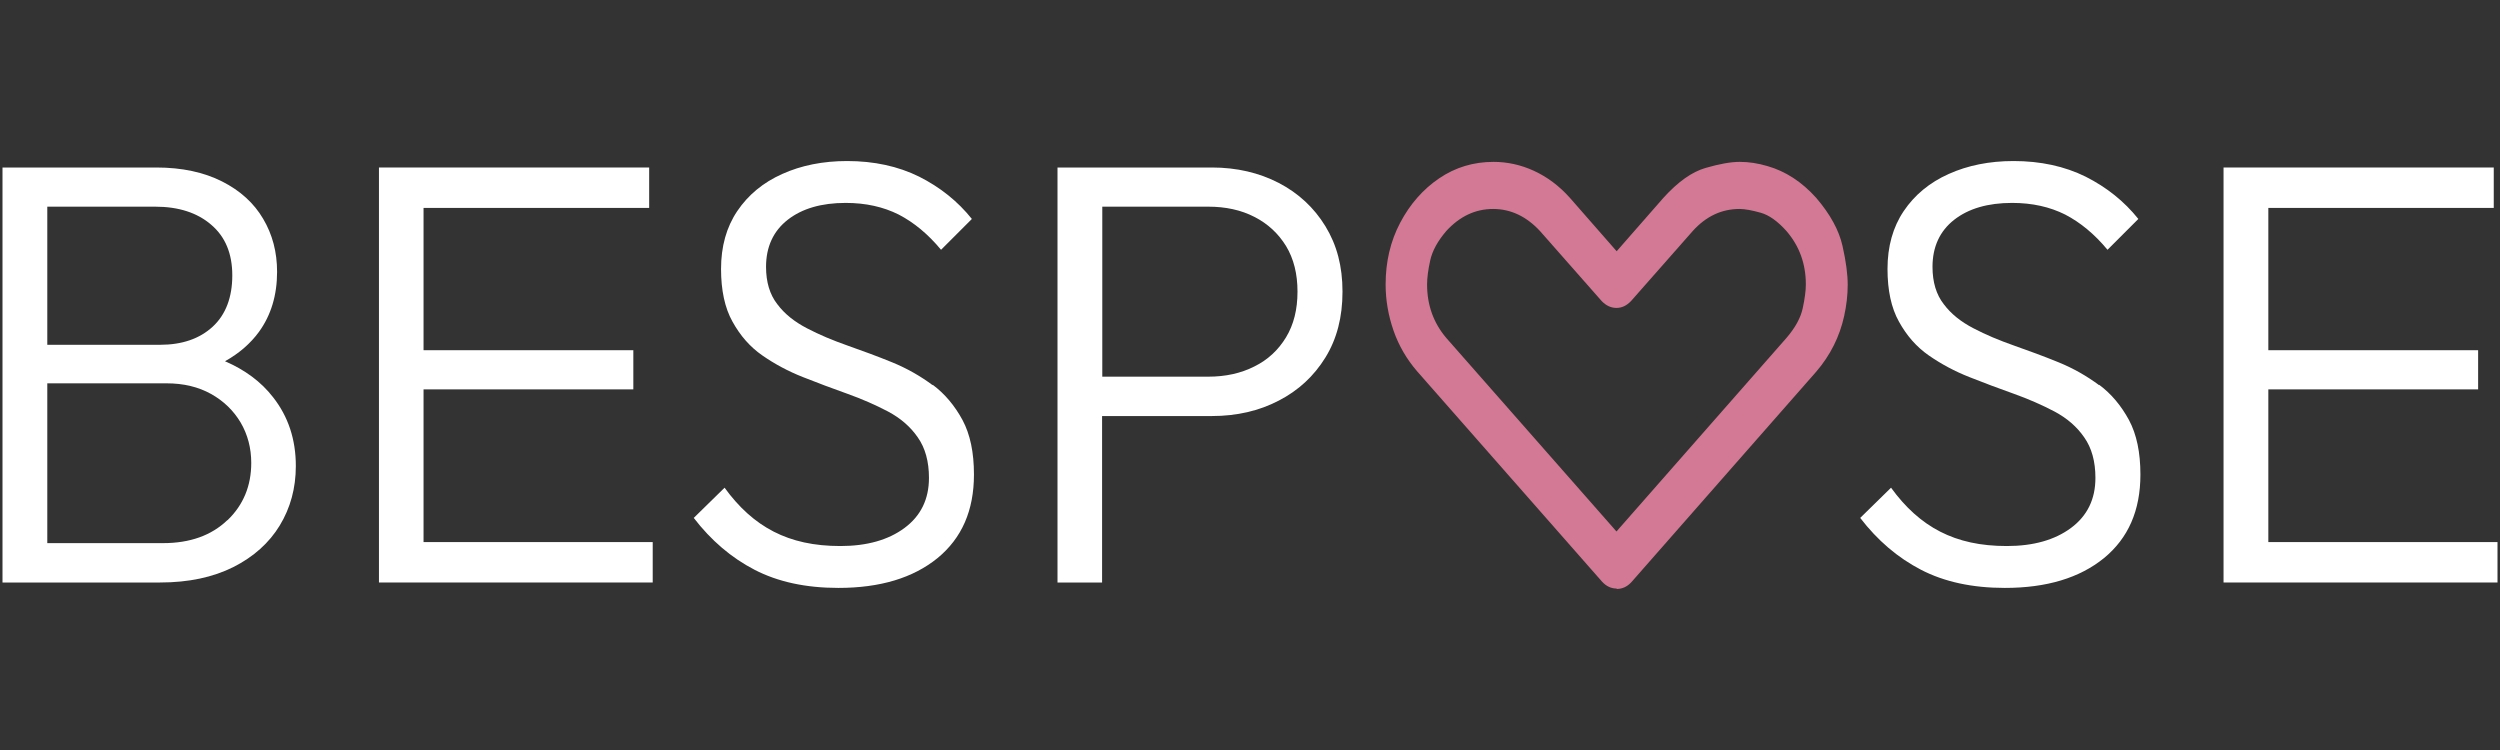
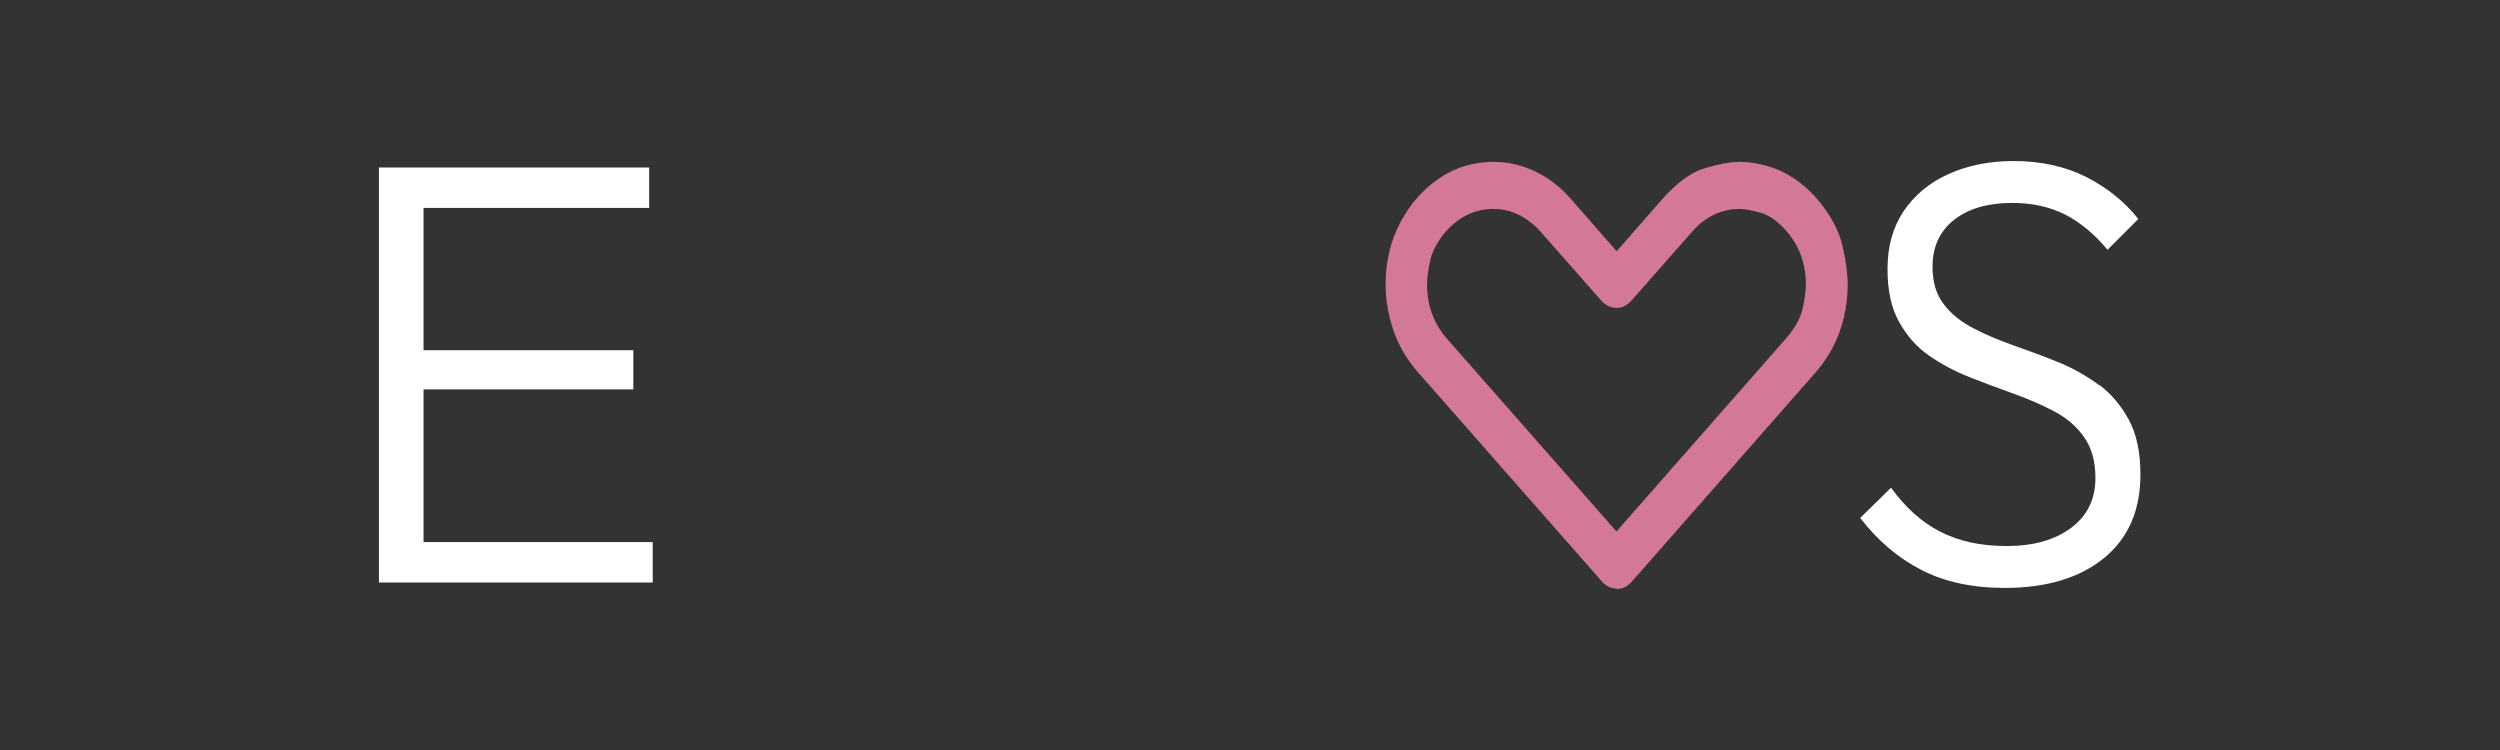
<svg xmlns="http://www.w3.org/2000/svg" id="Layer_1" data-name="Layer 1" viewBox="0 0 120 36">
  <rect x="0" y="0" width="120" height="36" fill="#333333" stroke="none" />
  <defs>
    <style>      .cls-1 {        fill: #fff;      }      .cls-2 {        fill: #d37995;      }    </style>
  </defs>
-   <path class="cls-1" d="m10.8,17.34c.68-.38,1.22-.85,1.63-1.41.58-.8.87-1.76.87-2.88,0-.95-.22-1.79-.67-2.55-.44-.75-1.1-1.35-1.97-1.79-.87-.44-1.92-.67-3.16-.67H.12v19.92h7.56c1.37,0,2.54-.25,3.52-.74.97-.49,1.72-1.16,2.23-2,.51-.84.77-1.79.77-2.85,0-1.27-.36-2.37-1.09-3.3-.58-.75-1.36-1.32-2.31-1.73Zm-3.35-7.42c1.12,0,2.02.29,2.69.87.68.58,1.01,1.39,1.01,2.43s-.31,1.88-.94,2.46c-.63.58-1.47.87-2.53.87H2.27v-6.63h5.18Zm3.46,15.05c-.76.73-1.79,1.1-3.08,1.1H2.27v-7.67h5.73c.81,0,1.52.17,2.13.51s1.08.8,1.42,1.37c.34.58.51,1.23.51,1.94,0,1.1-.38,2.02-1.14,2.75Z" />
  <polygon class="cls-1" points="20.33 18.69 30.4 18.69 30.4 16.81 20.33 16.81 20.33 9.98 31.16 9.98 31.16 8.04 20.33 8.04 19.61 8.04 18.19 8.04 18.19 27.96 19.61 27.96 20.33 27.96 31.33 27.96 31.33 26.02 20.33 26.02 20.33 18.69" />
-   <path class="cls-1" d="m44.77,18.49c-.59-.44-1.24-.81-1.95-1.1-.71-.29-1.42-.55-2.13-.8s-1.36-.52-1.95-.83c-.6-.31-1.08-.69-1.43-1.16-.36-.46-.54-1.06-.54-1.79,0-.96.35-1.72,1.04-2.26.69-.54,1.62-.81,2.78-.81.97,0,1.81.19,2.55.56.73.38,1.41.94,2.03,1.69l1.48-1.48c-.68-.85-1.52-1.52-2.53-2.03-1.01-.5-2.17-.75-3.46-.75-1.16,0-2.2.21-3.11.62-.92.41-1.64,1.01-2.16,1.78-.52.77-.78,1.7-.78,2.78,0,1.02.18,1.87.55,2.53.37.67.84,1.21,1.43,1.62.59.41,1.24.76,1.95,1.04.71.28,1.42.55,2.13.8.7.25,1.36.54,1.95.85.6.32,1.08.73,1.43,1.24.36.51.54,1.16.54,1.95,0,1.02-.39,1.82-1.17,2.4s-1.81.87-3.08.87-2.3-.23-3.2-.69c-.9-.46-1.68-1.17-2.36-2.11l-1.48,1.45c.83,1.08,1.8,1.91,2.92,2.49,1.12.58,2.46.87,4.02.87,2.01,0,3.59-.48,4.76-1.43,1.17-.96,1.75-2.29,1.75-4.01,0-1.06-.18-1.93-.55-2.62-.37-.68-.84-1.25-1.43-1.69Z" />
-   <path class="cls-1" d="m61.38,8.78c-.95-.49-2.02-.74-3.21-.74h-7.41v19.92h2.14v-7.99h5.27c1.2,0,2.27-.25,3.21-.74.95-.49,1.69-1.18,2.24-2.07.55-.89.82-1.94.82-3.16s-.27-2.24-.82-3.14c-.55-.9-1.3-1.59-2.24-2.08Zm.35,7.41c-.37.61-.87,1.08-1.52,1.4-.65.33-1.39.49-2.21.49h-5.09v-8.16h5.09c.83,0,1.57.16,2.21.49.65.33,1.15.8,1.52,1.4.37.61.55,1.34.55,2.19s-.18,1.58-.55,2.19Z" />
  <path class="cls-1" d="m100.76,18.49c-.59-.44-1.24-.81-1.95-1.1-.71-.29-1.42-.55-2.13-.8s-1.36-.52-1.95-.83c-.6-.31-1.08-.69-1.43-1.16-.36-.46-.54-1.06-.54-1.79,0-.96.35-1.72,1.04-2.26.69-.54,1.62-.81,2.78-.81.97,0,1.81.19,2.55.56.73.38,1.41.94,2.03,1.69l1.48-1.48c-.68-.85-1.52-1.52-2.53-2.03-1.01-.5-2.17-.75-3.46-.75-1.16,0-2.2.21-3.11.62-.92.41-1.64,1.01-2.16,1.78-.52.77-.78,1.7-.78,2.78,0,1.02.18,1.87.55,2.53.37.67.84,1.21,1.43,1.62.59.41,1.24.76,1.95,1.04.71.28,1.42.55,2.13.8.7.25,1.36.54,1.95.85.6.32,1.08.73,1.43,1.24.36.51.54,1.16.54,1.95,0,1.02-.39,1.82-1.17,2.4s-1.81.87-3.08.87-2.3-.23-3.2-.69c-.9-.46-1.68-1.17-2.36-2.11l-1.48,1.45c.83,1.08,1.8,1.91,2.92,2.49,1.12.58,2.46.87,4.02.87,2.01,0,3.59-.48,4.76-1.43,1.17-.96,1.75-2.29,1.75-4.01,0-1.06-.18-1.93-.55-2.62-.37-.68-.84-1.25-1.43-1.69Z" />
-   <polygon class="cls-1" points="108.88 26.02 108.88 18.69 118.95 18.69 118.95 16.81 108.88 16.81 108.88 9.98 119.7 9.98 119.7 8.04 108.88 8.04 108.15 8.04 106.73 8.04 106.73 27.96 108.15 27.96 108.88 27.96 119.88 27.96 119.88 26.02 108.88 26.02" />
  <path class="cls-2" d="m77.6,28.25c-.27,0-.5-.11-.71-.34l-8.87-10.09c-.5-.58-.88-1.23-1.13-1.95s-.38-1.46-.38-2.22c0-1.08.23-2.07.7-2.96s1.09-1.6,1.87-2.13,1.65-.79,2.61-.79c.66,0,1.31.14,1.94.43s1.21.72,1.72,1.29l2.25,2.57,2.25-2.57c.69-.76,1.36-1.24,2.02-1.43s1.2-.29,1.64-.29.88.07,1.32.2c.88.25,1.66.76,2.35,1.53.67.78,1.09,1.55,1.26,2.3s.25,1.37.25,1.87-.06,1-.17,1.5c-.22,1-.67,1.89-1.34,2.67l-8.87,10.1c-.2.22-.44.33-.71.33Zm0-2.75c2.72-3.1,5.44-6.2,8.16-9.29.41-.48.67-.95.77-1.41s.15-.85.15-1.15c0-.99-.31-1.84-.93-2.56-.42-.47-.84-.77-1.24-.88s-.74-.18-1.01-.18c-.86,0-1.61.35-2.25,1.06l-2.96,3.36c-.21.22-.44.33-.7.33s-.5-.11-.71-.33l-2.96-3.36c-.65-.7-1.4-1.06-2.25-1.06s-1.6.35-2.25,1.06c-.41.48-.67.95-.77,1.41s-.15.84-.15,1.15c0,1,.31,1.85.92,2.57l8.17,9.29Z" />
</svg>